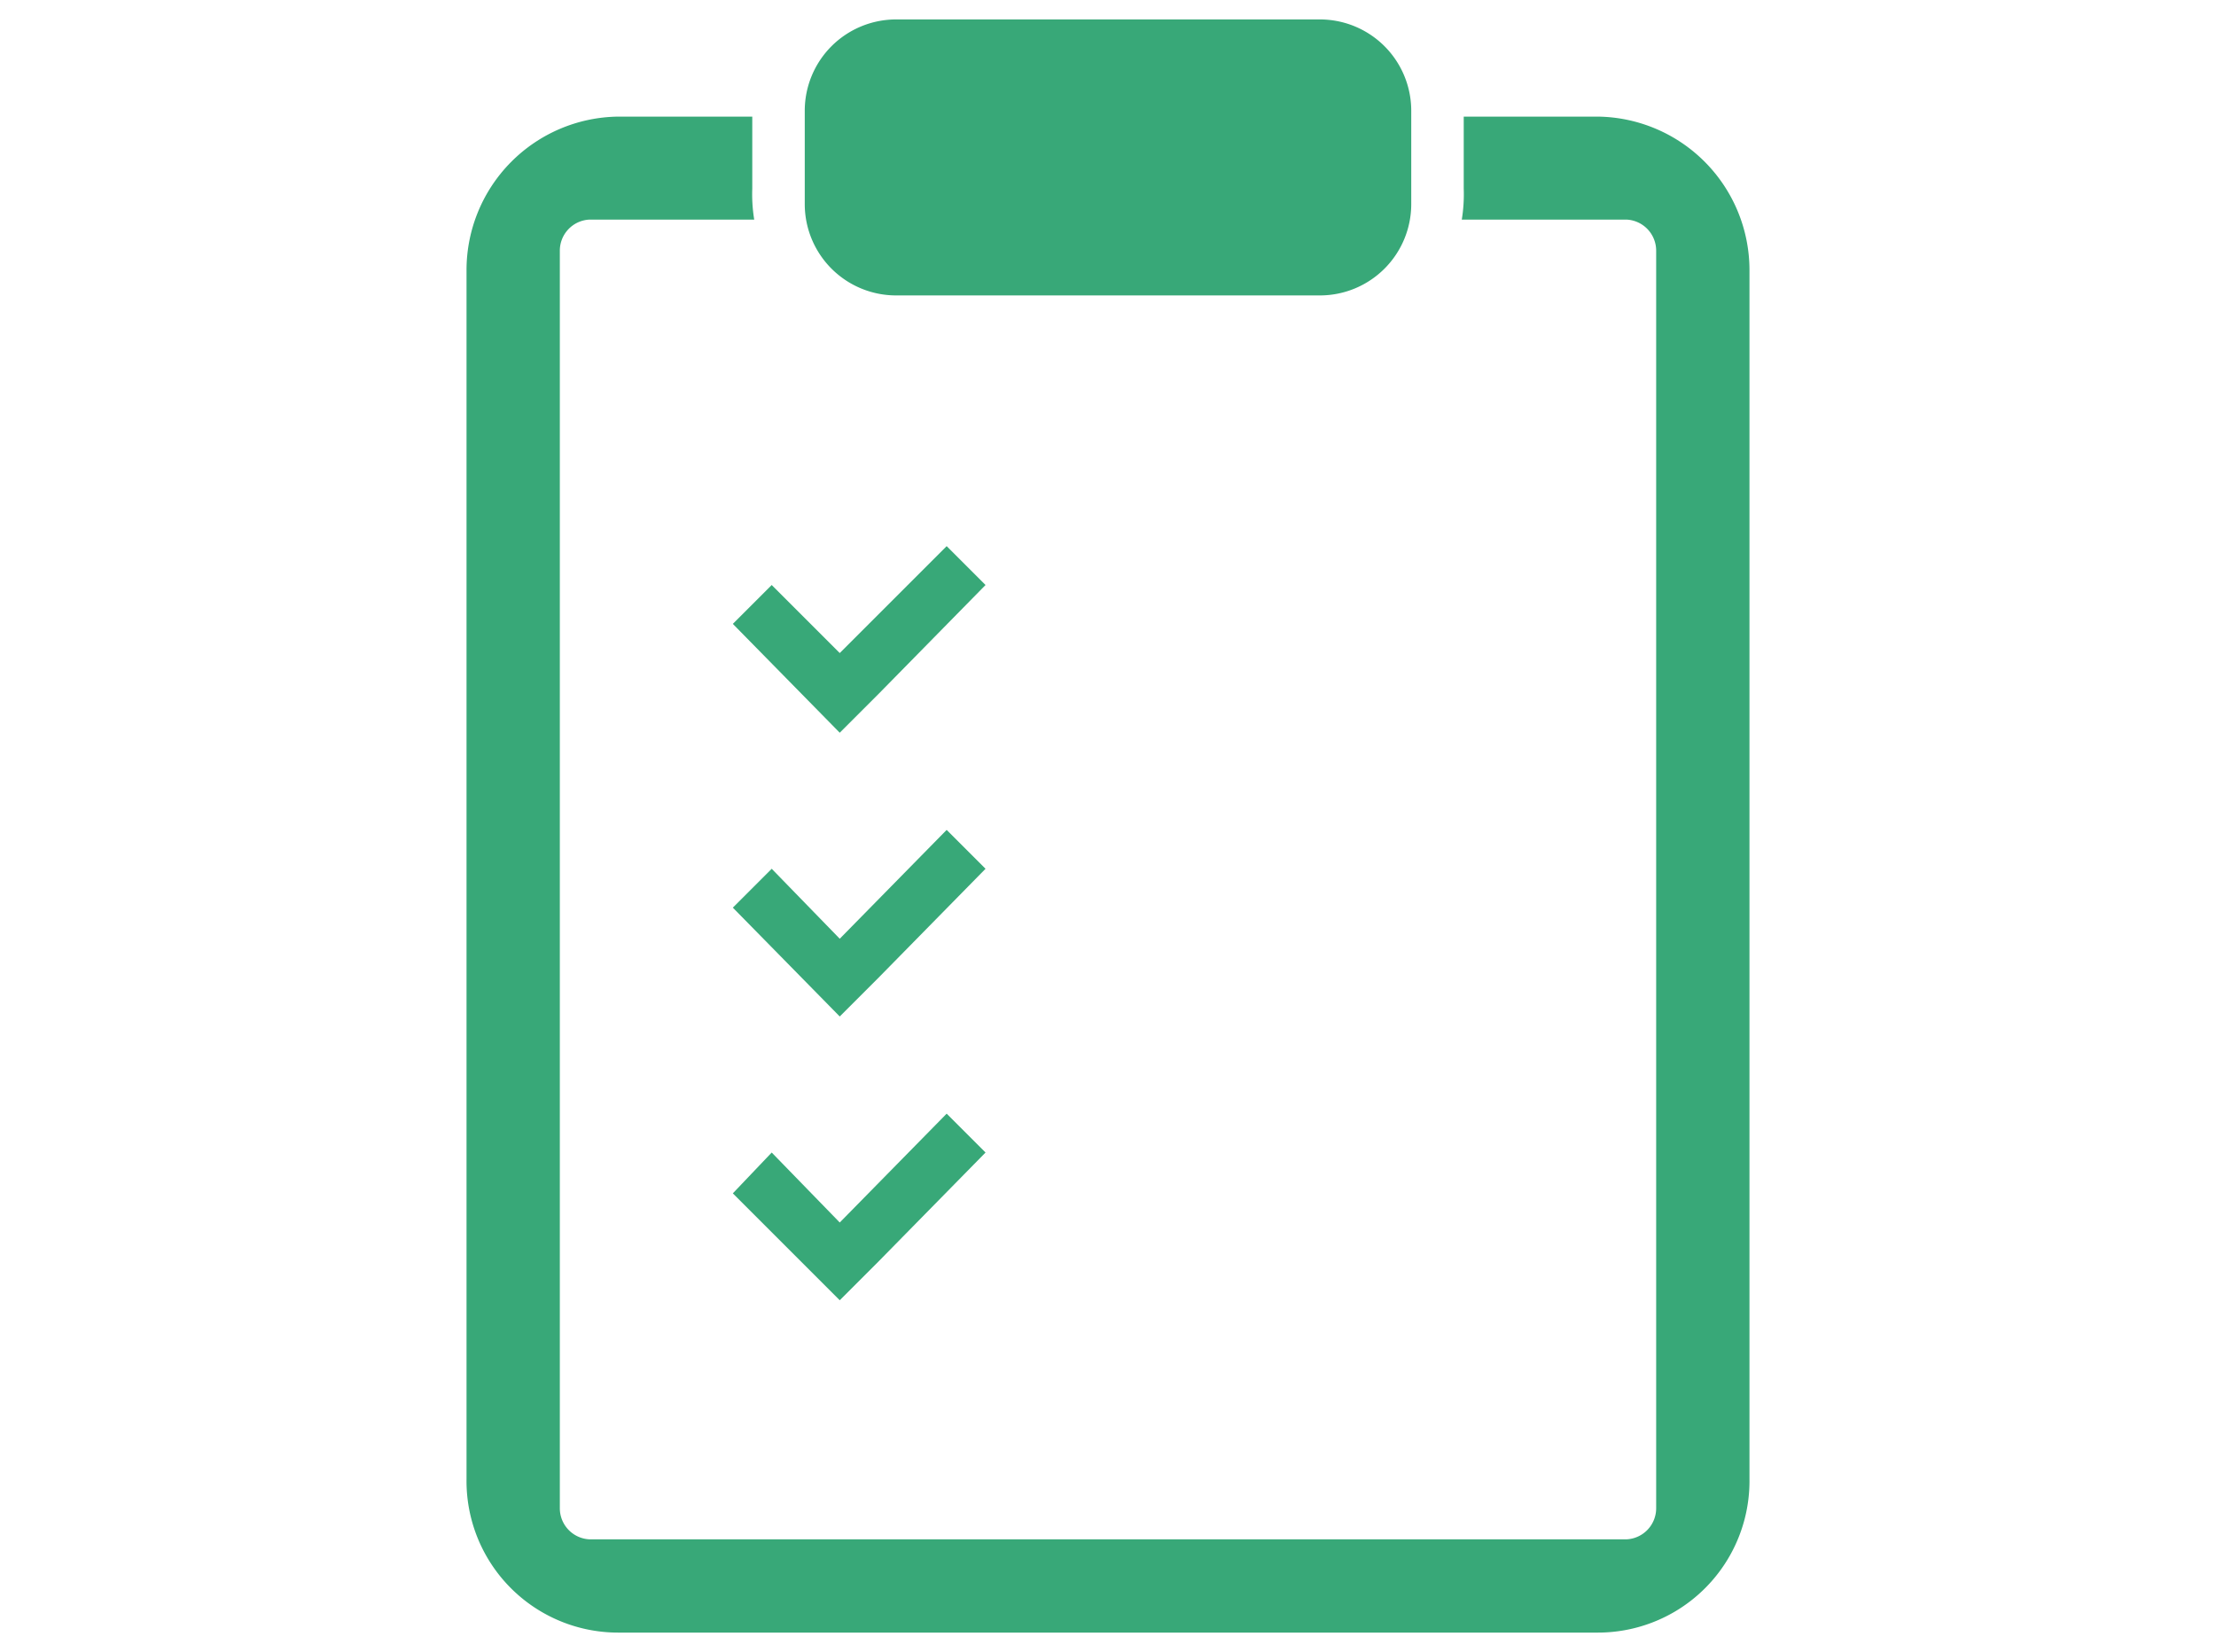
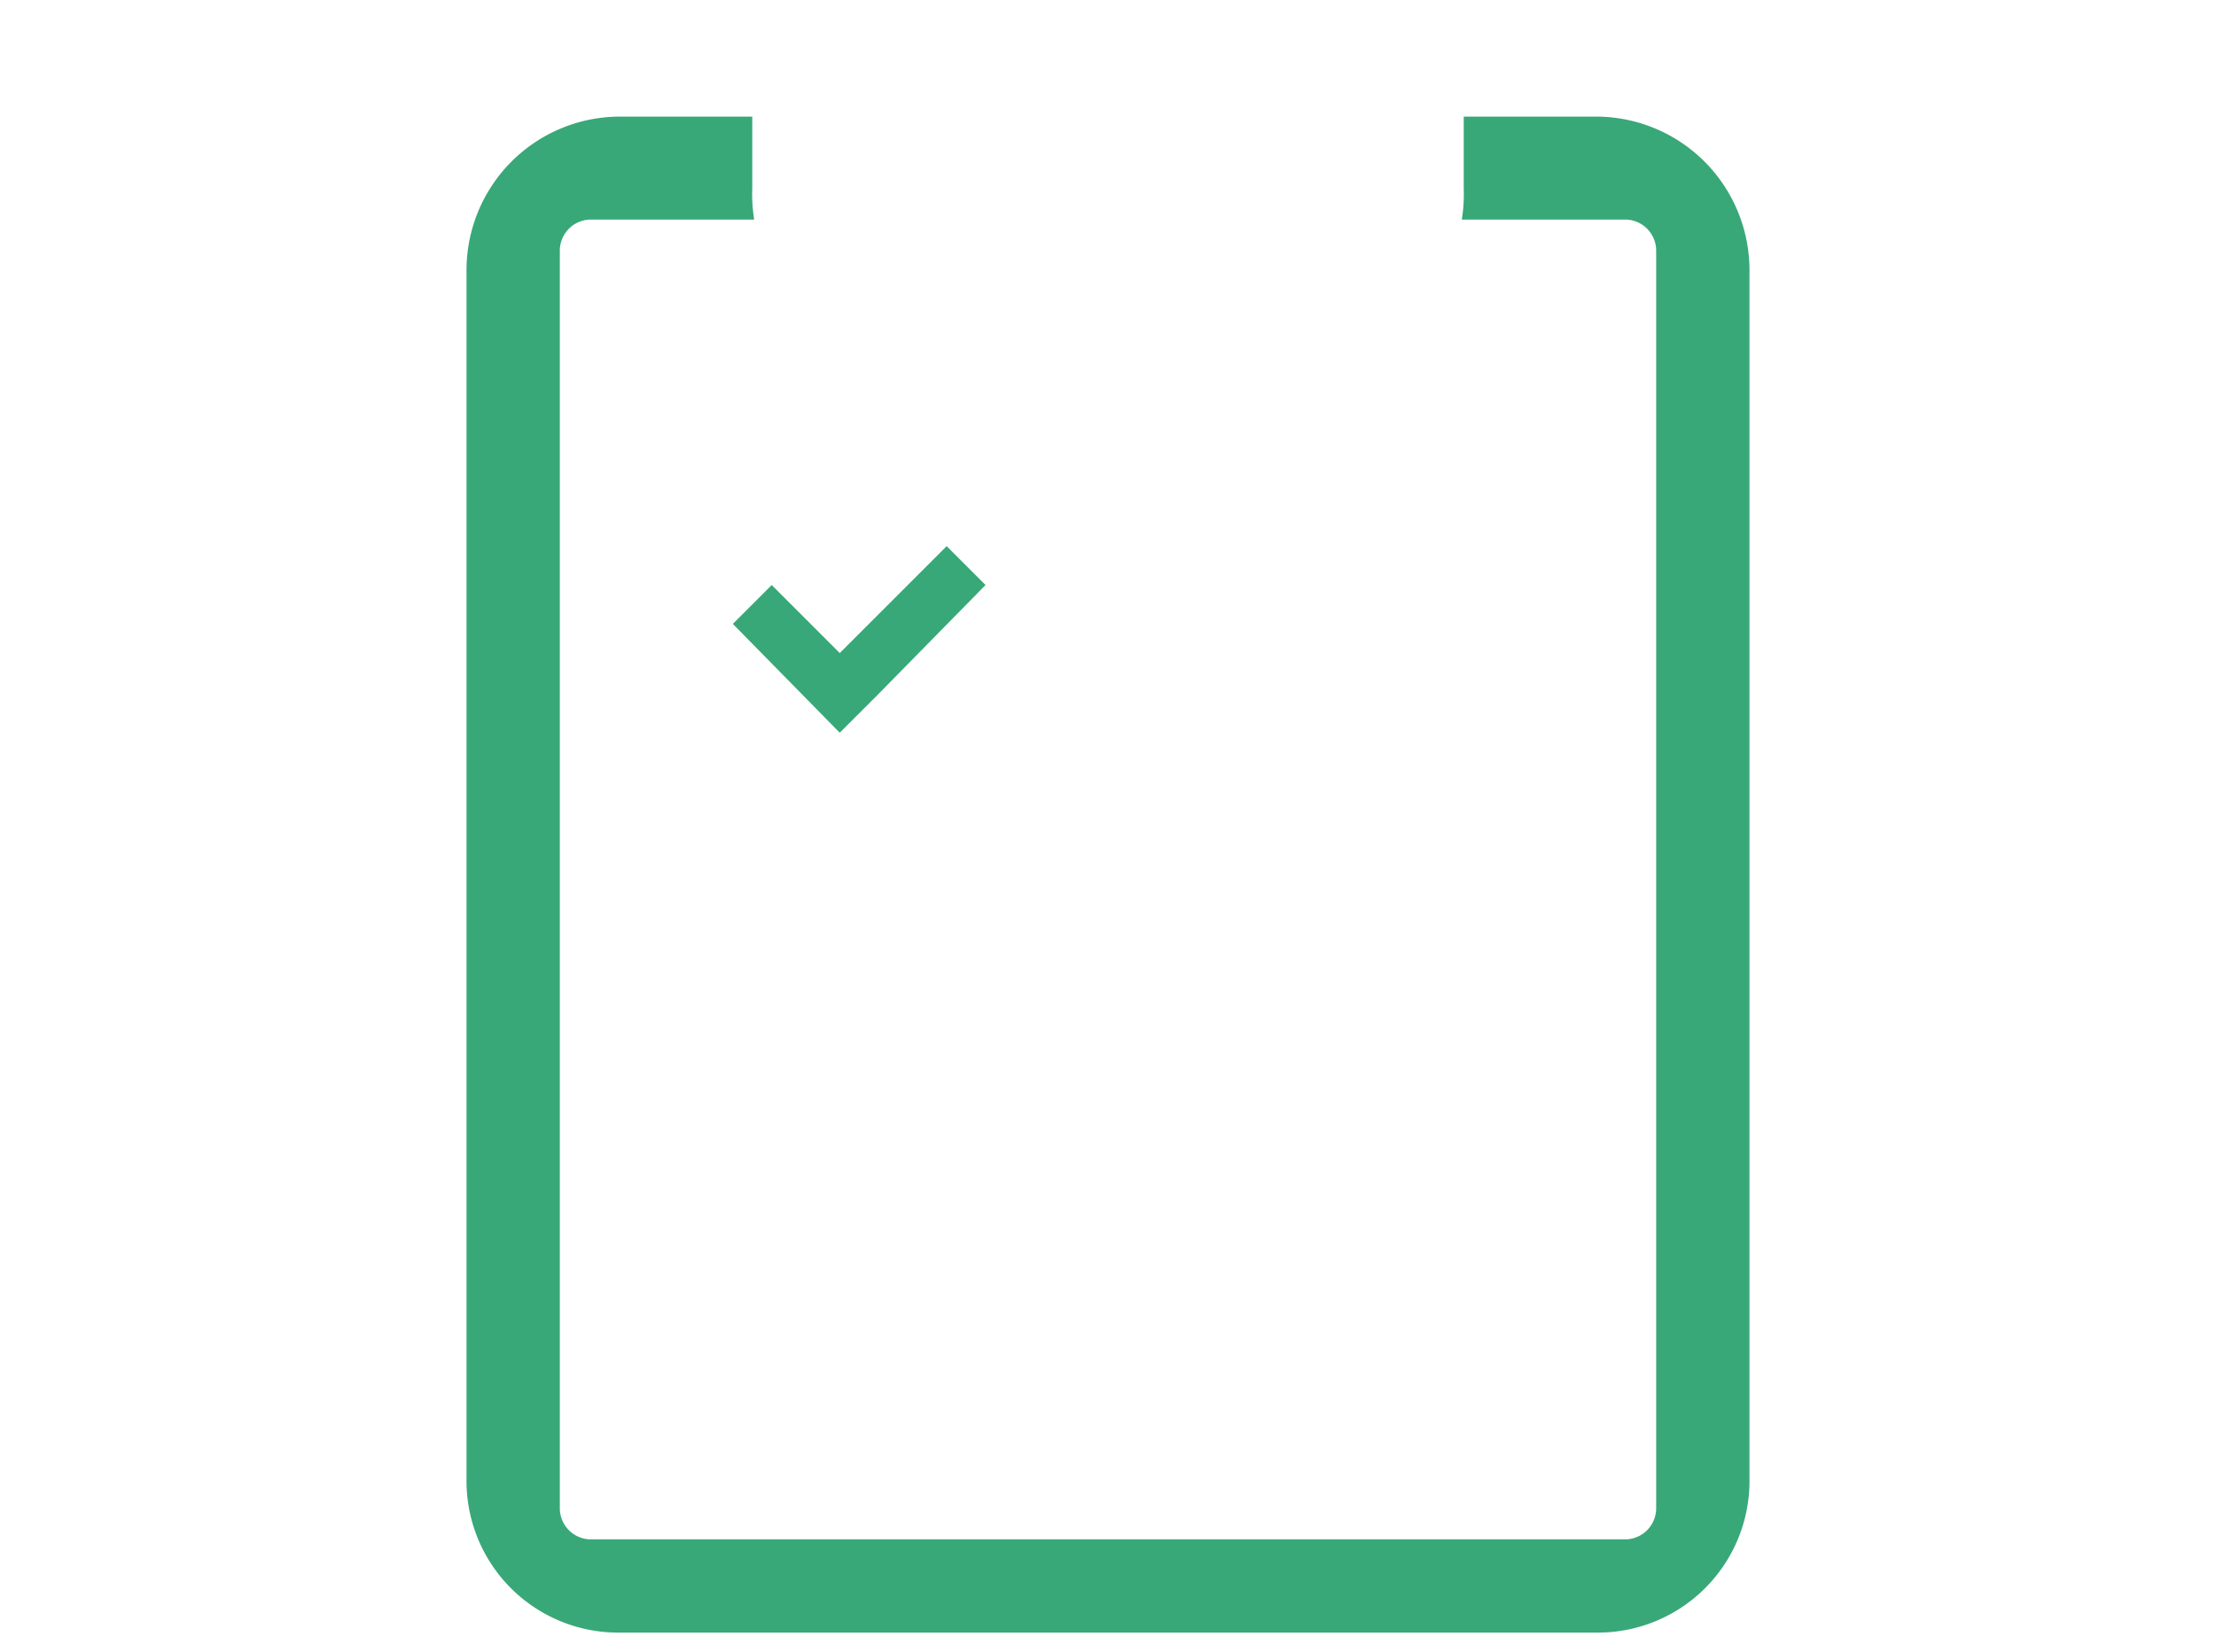
<svg xmlns="http://www.w3.org/2000/svg" viewBox="0 0 114 85">
  <defs>
    <style>.cls-1{fill:none;}.cls-2{fill:#38a878;}</style>
  </defs>
-   <rect class="cls-1" width="114" height="85" />
  <path class="cls-2" d="M82.2,6H75.3V9.7a8.1,8.1,0,0,1-.1,1.6h8.5a1.6,1.6,0,0,1,1.5,1.6V77.6a1.6,1.6,0,0,1-1.5,1.6H30.3a1.6,1.6,0,0,1-1.5-1.6V12.9a1.6,1.6,0,0,1,1.5-1.6h8.5a8.1,8.1,0,0,1-.1-1.6V6H31.8A7.9,7.9,0,0,0,24,13.9V76.1A7.8,7.8,0,0,0,31.8,84H82.2A7.8,7.8,0,0,0,90,76.1V13.9A7.9,7.9,0,0,0,82.2,6Z" />
-   <path class="cls-2" d="M46.1,15.2H67.9a4.7,4.7,0,0,0,4.7-4.7V5.7A4.7,4.7,0,0,0,67.9,1H46.1a4.7,4.7,0,0,0-4.7,4.7v4.8A4.7,4.7,0,0,0,46.1,15.2Z" />
  <polygon class="cls-2" points="43.2 37.7 45.2 35.7 50.7 30.1 48.7 28.1 43.2 33.6 39.7 30.1 37.7 32.1 43.2 37.7" />
-   <polygon class="cls-2" points="48.7 42.7 43.2 48.3 39.7 44.7 37.7 46.7 43.2 52.3 45.2 50.3 50.7 44.7 48.7 42.7" />
-   <polygon class="cls-2" points="39.7 59.3 37.7 61.4 43.2 66.9 45.2 64.9 50.7 59.3 48.7 57.3 43.2 62.9 39.7 59.3" />
</svg>